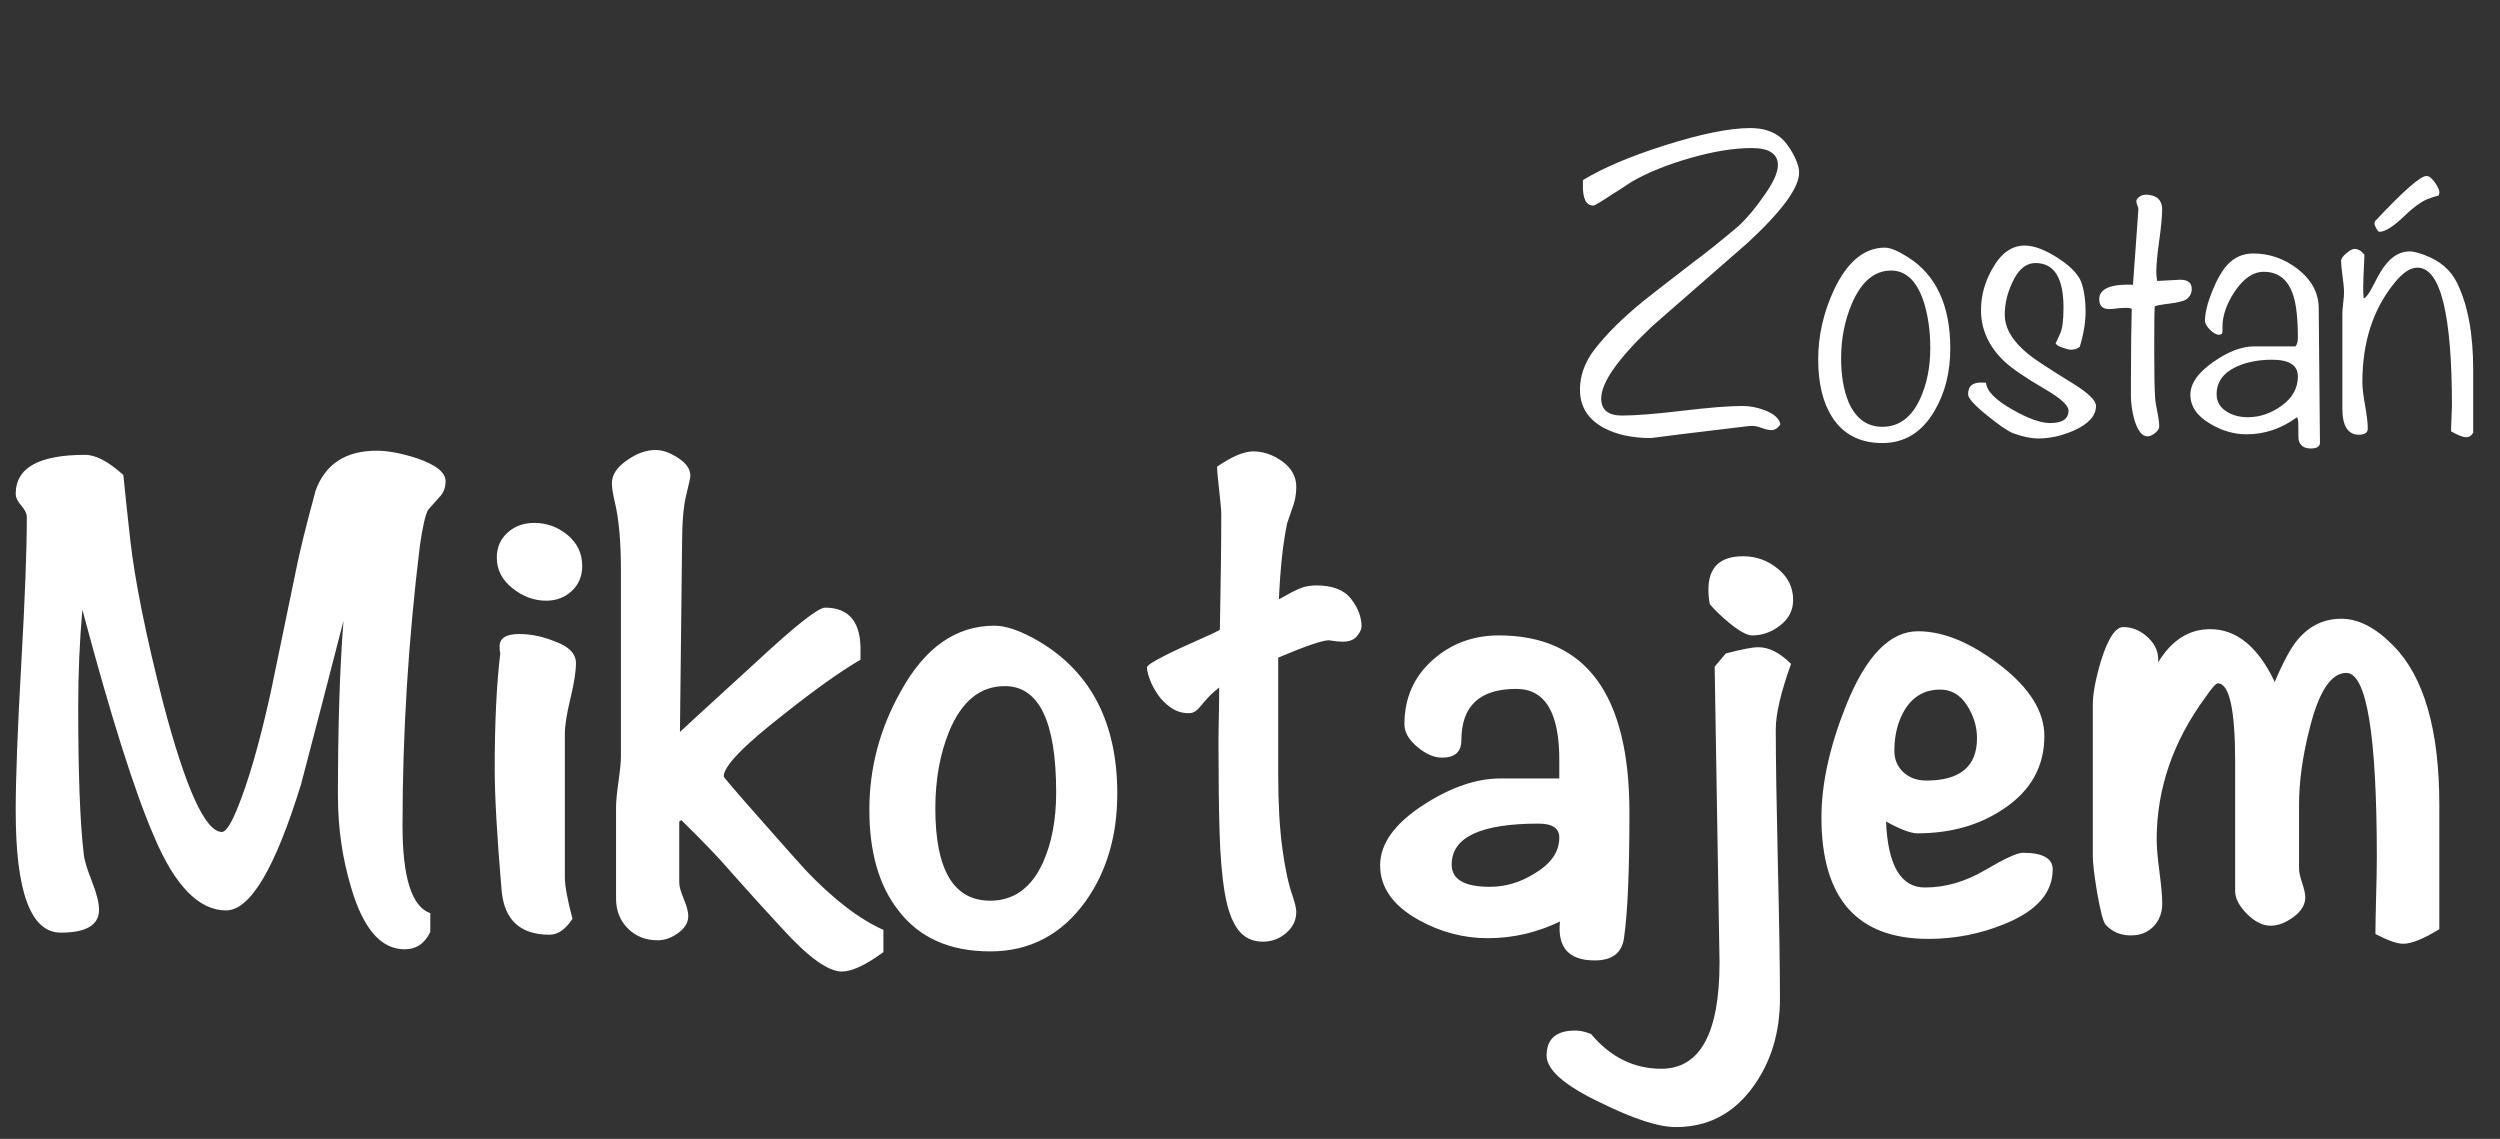
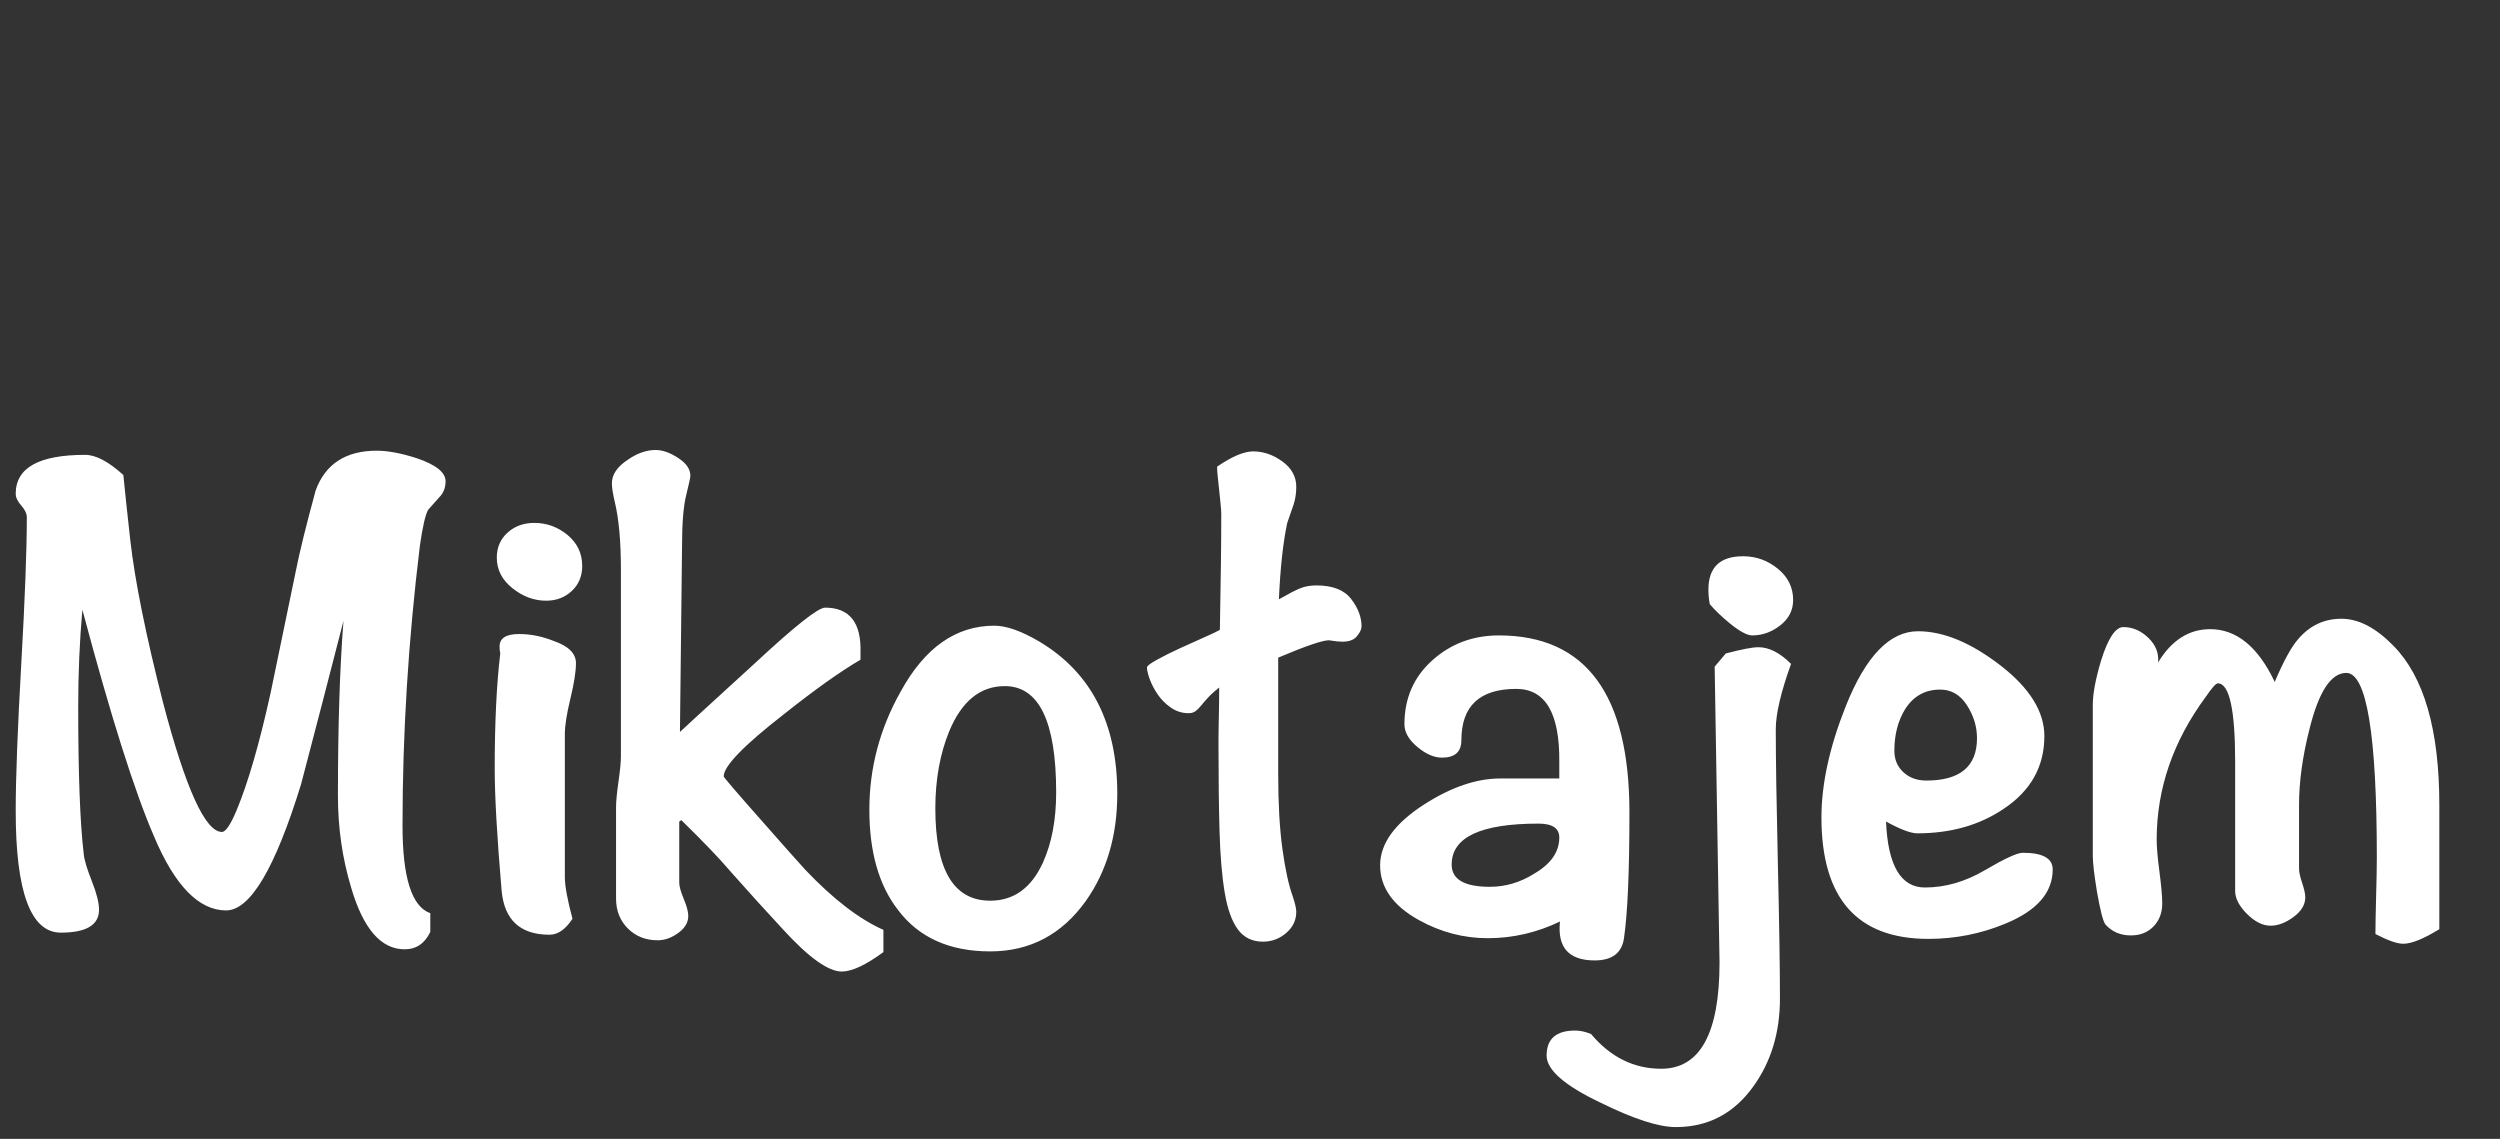
<svg xmlns="http://www.w3.org/2000/svg" width="180px" height="82px" viewBox="0 0 180 82" version="1.1">
  <rect x="0" y="0" width="180" height="82" fill="#333333" stroke="none" />
  <title>zostan mikolajem logo</title>
  <g id="Page-1" stroke="none" stroke-width="1" fill="none" fill-rule="evenodd">
    <g id="zostan-mikolajem-logo" transform="translate(0.5, 0)" fill="#FFFFFF" fill-rule="nonzero">
      <path d="M28.631,68.35 C29.465,68.35 30.081,67.933 30.481,67.1 L30.481,67.1 L30.481,65.75 C29.148,65.283 28.481,63.183 28.481,59.45 C28.481,52.817 28.898,46.1 29.731,39.3 C29.931,37.9 30.131,37.033 30.331,36.7 C30.365,36.667 30.631,36.367 31.131,35.8 C31.431,35.5 31.581,35.117 31.581,34.65 C31.581,34.017 30.898,33.467 29.531,33 C28.398,32.633 27.431,32.45 26.631,32.45 C24.398,32.45 22.931,33.4 22.231,35.3 C21.531,37.867 21.048,39.833 20.781,41.2 L20.781,41.2 L18.981,49.9 C18.181,53.533 17.365,56.35 16.531,58.35 C16.098,59.383 15.748,59.9 15.481,59.9 C14.281,59.9 12.865,56.783 11.231,50.55 C9.998,45.717 9.215,41.833 8.881,38.9 C8.648,36.8 8.481,35.233 8.381,34.2 C7.315,33.233 6.398,32.75 5.631,32.75 C2.298,32.75 0.631,33.683 0.631,35.55 C0.631,35.817 0.765,36.1 1.031,36.4 C1.298,36.7 1.431,36.983 1.431,37.25 C1.431,39.583 1.298,43.1 1.031,47.8 C0.765,52.5 0.631,56.033 0.631,58.4 C0.631,64.233 1.715,67.15 3.881,67.15 C5.715,67.15 6.631,66.6 6.631,65.5 C6.631,65 6.456,64.308 6.106,63.425 C5.756,62.542 5.565,61.9 5.531,61.5 C5.265,59.3 5.131,55.75 5.131,50.85 C5.131,48.483 5.231,46.167 5.431,43.9 C7.465,51.533 9.181,56.967 10.581,60.2 C12.081,63.767 13.815,65.55 15.781,65.55 C17.515,65.55 19.315,62.517 21.181,56.45 C22.215,52.517 23.231,48.6 24.231,44.7 C23.965,48.067 23.831,52.267 23.831,57.3 C23.831,59.6 24.148,61.8 24.781,63.9 C25.648,66.867 26.931,68.35 28.631,68.35 Z M38.819,43.25 C39.552,43.25 40.169,43.017 40.669,42.55 C41.169,42.083 41.419,41.483 41.419,40.75 C41.419,39.85 41.069,39.108 40.369,38.525 C39.669,37.942 38.869,37.65 37.969,37.65 C37.202,37.65 36.56,37.883 36.044,38.35 C35.527,38.817 35.269,39.417 35.269,40.15 C35.269,41.017 35.644,41.75 36.394,42.35 C37.144,42.95 37.952,43.25 38.819,43.25 Z M39.069,67.3 C39.669,67.3 40.219,66.917 40.719,66.15 C40.352,64.783 40.169,63.783 40.169,63.15 L40.169,63.15 L40.169,52.85 C40.169,52.25 40.302,51.4 40.569,50.3 C40.835,49.2 40.969,48.35 40.969,47.75 C40.969,47.05 40.435,46.517 39.369,46.15 C38.535,45.817 37.702,45.65 36.869,45.65 C35.935,45.65 35.469,45.95 35.469,46.55 C35.469,46.717 35.485,46.883 35.519,47.05 C35.252,49.283 35.119,52.05 35.119,55.35 C35.119,57.317 35.285,60.25 35.619,64.15 C35.819,66.25 36.969,67.3 39.069,67.3 Z M60.106,69.95 C60.84,69.95 61.84,69.483 63.106,68.55 L63.106,68.55 L63.106,66.95 C61.373,66.183 59.506,64.75 57.506,62.65 C57.073,62.183 56.006,60.983 54.306,59.05 C52.506,57.017 51.606,55.967 51.606,55.9 C51.606,55.167 53.04,53.683 55.906,51.45 C58.173,49.65 60.023,48.333 61.456,47.5 L61.456,47.5 L61.456,47 C61.523,44.833 60.673,43.75 58.906,43.75 C58.406,43.75 56.723,45.083 53.856,47.75 C50.39,50.917 48.59,52.567 48.456,52.7 C48.553,44.643 48.602,40.218 48.606,39.425 L48.606,39.35 C48.606,37.683 48.706,36.45 48.906,35.65 C49.106,34.85 49.206,34.383 49.206,34.25 C49.206,33.783 48.915,33.358 48.331,32.975 C47.748,32.592 47.206,32.4 46.706,32.4 C46.04,32.4 45.373,32.633 44.706,33.1 C43.94,33.6 43.556,34.167 43.556,34.8 C43.556,35.1 43.623,35.533 43.756,36.1 C44.056,37.333 44.206,38.967 44.206,41 L44.206,41 L44.206,54.45 C44.206,54.85 44.148,55.458 44.031,56.275 C43.915,57.092 43.856,57.7 43.856,58.1 L43.856,58.1 L43.856,64.7 C43.856,65.567 44.14,66.283 44.706,66.85 C45.273,67.417 45.99,67.7 46.856,67.7 C47.356,67.7 47.848,67.525 48.331,67.175 C48.815,66.825 49.056,66.417 49.056,65.95 C49.056,65.65 48.948,65.242 48.731,64.725 C48.515,64.208 48.406,63.817 48.406,63.55 L48.406,63.55 L48.406,59.15 L48.556,59.05 C50.156,60.617 51.323,61.833 52.056,62.7 C53.323,64.133 54.606,65.55 55.906,66.95 C57.74,68.95 59.14,69.95 60.106,69.95 Z M70.794,68.5 C73.66,68.5 75.96,67.283 77.694,64.85 C79.194,62.717 79.944,60.15 79.944,57.15 C79.944,52.083 78.077,48.433 74.344,46.2 C73.044,45.433 71.96,45.05 71.094,45.05 C68.327,45.05 66.077,46.633 64.344,49.8 C62.844,52.467 62.094,55.3 62.094,58.3 C62.094,61.333 62.777,63.733 64.144,65.5 C65.644,67.5 67.86,68.5 70.794,68.5 Z M70.794,64.85 C68.16,64.85 66.844,62.633 66.844,58.2 C66.844,56.133 67.177,54.283 67.844,52.65 C68.744,50.483 70.077,49.4 71.844,49.4 C74.31,49.4 75.544,51.95 75.544,57.05 C75.544,59.017 75.227,60.7 74.594,62.1 C73.76,63.933 72.494,64.85 70.794,64.85 Z M90.431,67.8 C91.065,67.8 91.623,67.592 92.106,67.175 C92.59,66.758 92.831,66.25 92.831,65.65 C92.831,65.417 92.748,65.05 92.581,64.55 C92.281,63.717 92.031,62.567 91.831,61.1 C91.631,59.633 91.531,57.85 91.531,55.75 L91.531,55.75 L91.531,47.35 C93.498,46.517 94.715,46.1 95.181,46.1 C95.381,46.133 95.565,46.158 95.731,46.175 C95.898,46.192 96.048,46.2 96.181,46.2 C96.648,46.2 96.99,46.067 97.206,45.8 C97.423,45.533 97.531,45.3 97.531,45.1 C97.531,44.433 97.281,43.775 96.781,43.125 C96.281,42.475 95.448,42.15 94.281,42.15 C93.848,42.15 93.465,42.217 93.131,42.35 C92.798,42.483 92.281,42.75 91.581,43.15 C91.681,40.883 91.881,39.05 92.181,37.65 C92.348,37.183 92.498,36.75 92.631,36.35 C92.765,35.95 92.831,35.517 92.831,35.05 C92.831,34.317 92.498,33.708 91.831,33.225 C91.165,32.742 90.465,32.5 89.731,32.5 C89.065,32.5 88.198,32.867 87.131,33.6 C87.131,33.8 87.148,34.05 87.181,34.35 C87.215,34.65 87.248,34.967 87.281,35.3 C87.315,35.633 87.348,35.958 87.381,36.275 C87.415,36.592 87.431,36.85 87.431,37.05 C87.431,38.05 87.423,39.233 87.406,40.6 C87.39,41.967 87.365,43.55 87.331,45.35 C87.165,45.45 86.798,45.625 86.231,45.875 C85.665,46.125 85.073,46.392 84.456,46.675 C83.84,46.958 83.29,47.233 82.806,47.5 C82.323,47.767 82.081,47.95 82.081,48.05 C82.081,48.25 82.148,48.533 82.281,48.9 C82.415,49.267 82.606,49.633 82.856,50 C83.106,50.367 83.423,50.683 83.806,50.95 C84.19,51.217 84.615,51.35 85.081,51.35 C85.281,51.35 85.448,51.3 85.581,51.2 C85.715,51.1 85.848,50.967 85.981,50.8 C86.115,50.633 86.281,50.442 86.481,50.225 C86.681,50.008 86.948,49.767 87.281,49.5 C87.281,50.233 87.273,50.933 87.256,51.6 C87.24,52.267 87.231,52.917 87.231,53.55 C87.231,55.95 87.256,58.042 87.306,59.825 C87.356,61.608 87.481,63.092 87.681,64.275 C87.881,65.458 88.198,66.342 88.631,66.925 C89.065,67.508 89.665,67.8 90.431,67.8 Z M114.319,69.15 C115.552,69.15 116.252,68.633 116.419,67.6 C116.685,65.833 116.819,62.8 116.819,58.5 C116.819,50 113.685,45.75 107.419,45.75 C105.552,45.75 103.952,46.35 102.619,47.55 C101.285,48.75 100.619,50.283 100.619,52.15 C100.619,52.717 100.927,53.258 101.544,53.775 C102.16,54.292 102.752,54.55 103.319,54.55 C104.252,54.55 104.719,54.133 104.719,53.3 C104.719,50.833 106.035,49.6 108.669,49.6 C110.769,49.6 111.802,51.35 111.769,54.85 L111.769,56.05 L107.519,56.05 C105.819,56.05 104.002,56.667 102.069,57.9 C99.935,59.267 98.869,60.733 98.869,62.3 C98.869,63.9 99.802,65.217 101.669,66.25 C103.235,67.117 104.885,67.55 106.619,67.55 C108.419,67.55 110.152,67.15 111.819,66.35 C111.619,68.217 112.452,69.15 114.319,69.15 Z M106.769,63.85 C104.935,63.85 104.019,63.317 104.019,62.25 C104.019,60.283 106.102,59.3 110.269,59.3 C111.269,59.3 111.769,59.633 111.769,60.3 C111.769,61.333 111.169,62.2 109.969,62.9 C108.969,63.533 107.902,63.85 106.769,63.85 Z M125.656,45.75 C126.39,45.75 127.065,45.508 127.681,45.025 C128.298,44.542 128.606,43.933 128.606,43.2 C128.606,42.3 128.24,41.55 127.506,40.95 C126.773,40.35 125.94,40.05 125.006,40.05 C123.34,40.05 122.506,40.85 122.506,42.45 C122.506,42.817 122.54,43.167 122.606,43.5 C122.94,43.9 123.406,44.35 124.006,44.85 C124.74,45.45 125.29,45.75 125.656,45.75 Z M120.156,81.15 C122.49,81.15 124.356,80.167 125.756,78.2 C127.023,76.433 127.656,74.333 127.656,71.9 C127.656,69.733 127.606,66.492 127.506,62.175 C127.406,57.858 127.356,54.633 127.356,52.5 C127.356,51.4 127.723,49.833 128.456,47.8 C127.656,47 126.873,46.6 126.106,46.6 C125.673,46.6 124.89,46.75 123.756,47.05 L123.756,47.05 L122.956,48 C123.184,61.669 123.3,68.76 123.306,69.273 L123.306,69.3 C123.306,74.4 121.906,76.95 119.106,76.95 C117.14,76.95 115.456,76.117 114.056,74.45 C113.656,74.283 113.273,74.2 112.906,74.2 C111.54,74.2 110.856,74.8 110.856,76 C110.856,77.033 112.156,78.167 114.756,79.4 C117.123,80.567 118.923,81.15 120.156,81.15 Z M138.344,67.6 C140.277,67.6 142.127,67.233 143.894,66.5 C146.16,65.567 147.294,64.267 147.294,62.6 C147.294,61.8 146.577,61.4 145.144,61.4 C144.744,61.4 143.835,61.817 142.419,62.65 C141.002,63.483 139.56,63.9 138.094,63.9 C136.36,63.9 135.427,62.317 135.294,59.15 C136.327,59.717 137.077,60 137.544,60 C139.944,60 142.01,59.417 143.744,58.25 C145.71,56.95 146.694,55.2 146.694,53 C146.694,51.233 145.635,49.533 143.519,47.9 C141.402,46.267 139.427,45.45 137.594,45.45 C135.56,45.45 133.827,47.25 132.394,50.85 C131.227,53.783 130.644,56.45 130.644,58.85 C130.644,64.683 133.21,67.6 138.344,67.6 Z M138.194,56.2 C137.527,56.2 136.977,56 136.544,55.6 C136.11,55.2 135.894,54.683 135.894,54.05 C135.894,52.917 136.144,51.933 136.644,51.1 C137.244,50.133 138.094,49.65 139.194,49.65 C139.994,49.65 140.635,50.025 141.119,50.775 C141.602,51.525 141.844,52.317 141.844,53.15 C141.844,55.183 140.627,56.2 138.194,56.2 Z M172.531,67.95 C173.131,67.95 173.998,67.6 175.131,66.9 L175.131,66.9 L175.131,57.95 C175.131,52.55 174.031,48.733 171.831,46.5 C170.565,45.2 169.315,44.55 168.081,44.55 C166.848,44.55 165.815,45.033 164.981,46 C164.481,46.567 163.915,47.6 163.281,49.1 C162.081,46.567 160.531,45.3 158.631,45.3 C157.098,45.3 155.848,46.1 154.881,47.7 C154.948,47.033 154.715,46.442 154.181,45.925 C153.648,45.408 153.048,45.15 152.381,45.15 C151.815,45.15 151.281,45.95 150.781,47.55 C150.381,48.883 150.181,49.95 150.181,50.75 L150.181,50.75 L150.181,61.65 C150.181,62.117 150.281,62.967 150.481,64.2 C150.715,65.533 150.915,66.317 151.081,66.55 C151.548,67.083 152.165,67.35 152.931,67.35 C153.598,67.35 154.14,67.133 154.556,66.7 C154.973,66.267 155.181,65.717 155.181,65.05 C155.181,64.55 155.115,63.792 154.981,62.775 C154.848,61.758 154.781,60.983 154.781,60.45 C154.781,56.783 155.965,53.35 158.331,50.15 C158.765,49.517 159.048,49.2 159.181,49.2 C160.015,49.2 160.431,51.083 160.431,54.85 L160.431,54.85 L160.431,64.15 C160.431,64.683 160.715,65.233 161.281,65.8 C161.848,66.367 162.415,66.65 162.981,66.65 C163.515,66.65 164.065,66.442 164.631,66.025 C165.198,65.608 165.481,65.133 165.481,64.6 C165.481,64.367 165.406,64.025 165.256,63.575 C165.106,63.125 165.031,62.783 165.031,62.55 L165.031,62.55 L165.031,57.95 C165.031,56.283 165.281,54.467 165.781,52.5 C166.448,49.8 167.331,48.45 168.431,48.45 C169.898,48.45 170.631,52.883 170.631,61.75 C170.631,62.417 170.615,63.333 170.581,64.5 C170.548,65.8 170.531,66.717 170.531,67.25 C171.431,67.717 172.098,67.95 172.531,67.95 Z" id="Mikołajem" />
-       <path d="M118.358,31.54 C118.358,31.54 119.147,31.44 120.728,31.24 L120.728,31.24 L125.468,30.67 L125.618,30.67 C125.778,30.65 126.013,30.695 126.323,30.805 C126.632,30.915 126.868,30.97 127.028,30.97 C127.287,30.97 127.507,30.83 127.688,30.55 C127.608,30.13 127.228,29.79 126.547,29.53 C126.007,29.33 125.478,29.23 124.957,29.23 C123.998,29.23 122.552,29.345 120.623,29.575 C118.692,29.805 117.248,29.92 116.287,29.92 C115.287,29.92 114.787,29.51 114.787,28.69 C114.787,27.53 116.017,25.79 118.478,23.47 C120.778,21.47 123.067,19.47 125.347,17.47 C127.808,15.19 129.037,13.51 129.037,12.43 C129.037,12.07 128.898,11.63 128.618,11.11 C128.338,10.59 128.048,10.2 127.748,9.94 C127.188,9.46 126.448,9.22 125.528,9.22 C124.028,9.22 121.957,9.64 119.317,10.48 C116.817,11.28 114.868,12.11 113.468,12.97 L113.468,12.97 L113.468,13.3 C113.448,14.3 113.698,14.8 114.218,14.8 C114.317,14.8 114.757,14.54 115.537,14.02 C116.017,13.72 116.498,13.41 116.978,13.09 C118.118,12.43 119.522,11.86 121.192,11.38 C122.862,10.9 124.338,10.66 125.618,10.66 C126.877,10.66 127.507,11.07 127.507,11.89 C127.507,12.45 127.147,13.22 126.427,14.2 C125.907,14.96 125.338,15.64 124.718,16.24 C123.338,17.4 122.278,18.25 121.537,18.79 C119.177,20.61 117.918,21.59 117.757,21.73 C116.317,22.91 115.177,24.04 114.338,25.12 C113.618,26.04 113.257,27.02 113.257,28.06 C113.257,29.28 113.838,30.2 114.998,30.82 C115.918,31.3 117.037,31.54 118.358,31.54 Z M135.03,31.9 C136.63,31.9 137.88,31.13 138.78,29.59 C139.54,28.31 139.92,26.81 139.92,25.09 C139.92,21.97 138.89,19.77 136.83,18.49 C136.13,18.05 135.59,17.83 135.21,17.83 C133.73,17.83 132.51,18.84 131.55,20.86 C130.79,22.5 130.41,24.17 130.41,25.87 C130.41,27.59 130.74,28.97 131.4,30.01 C132.2,31.27 133.41,31.9 135.03,31.9 Z M135.03,30.73 C133.93,30.73 133.12,30.14 132.6,28.96 C132.24,28.1 132.06,27.04 132.06,25.78 C132.06,24.38 132.32,23.07 132.84,21.85 C133.52,20.27 134.46,19.48 135.66,19.48 C136.7,19.48 137.47,20.19 137.97,21.61 C138.31,22.63 138.48,23.78 138.48,25.06 C138.48,26.42 138.24,27.63 137.76,28.69 C137.14,30.05 136.23,30.73 135.03,30.73 Z M146.273,31.57 C147.093,31.57 147.942,31.38 148.822,31 C149.882,30.52 150.412,29.93 150.412,29.23 C150.412,28.83 149.843,28.28 148.702,27.58 C146.982,26.52 145.933,25.83 145.553,25.51 C144.412,24.59 143.843,23.64 143.843,22.66 C143.843,21.88 144.023,21.11 144.382,20.35 C144.803,19.41 145.363,18.94 146.062,18.94 C147.403,18.94 148.072,20.01 148.072,22.15 C148.072,23.05 147.993,23.67 147.833,24.01 C147.613,24.53 147.502,24.75 147.502,24.67 C147.502,24.79 147.653,24.905 147.952,25.015 C148.252,25.125 148.472,25.18 148.613,25.18 C148.852,25.18 149.062,25.11 149.243,24.97 C149.523,24.05 149.662,23.2 149.662,22.42 C149.662,21.7 149.583,21.07 149.423,20.53 C149.262,19.89 148.702,19.255 147.743,18.625 C146.782,17.995 145.963,17.68 145.282,17.68 C144.343,17.68 143.562,18.24 142.942,19.36 C142.403,20.3 142.132,21.29 142.132,22.33 C142.132,23.71 142.683,24.93 143.782,25.99 C144.322,26.51 145.333,27.2 146.812,28.06 C147.893,28.7 148.433,29.2 148.433,29.56 C148.433,30.16 147.993,30.46 147.113,30.46 C146.433,30.46 145.532,30.14 144.412,29.5 C143.173,28.8 142.532,28.15 142.493,27.55 L142.493,27.55 L142.312,27.55 C141.572,27.49 141.202,27.77 141.202,28.39 C141.202,28.67 141.662,29.18 142.583,29.92 C143.423,30.6 144.032,31.02 144.412,31.18 C145.113,31.44 145.732,31.57 146.273,31.57 Z M154.125,31.42 C154.285,31.42 154.465,31.34 154.665,31.18 C154.865,31.02 154.965,30.86 154.965,30.7 C154.965,30.44 154.915,30.07 154.815,29.59 C154.715,29.11 154.665,28.76 154.665,28.54 C154.625,28 154.605,26.95 154.605,25.39 L154.606,24.587 C154.608,23.091 154.618,22.249 154.635,22.06 C154.735,22 155.115,21.93 155.775,21.85 C156.375,21.77 156.755,21.67 156.915,21.55 C157.175,21.37 157.305,21.12 157.305,20.8 C157.305,20.36 157.025,20.14 156.465,20.14 L156.465,20.14 L154.815,20.23 C154.775,20.01 154.755,19.78 154.755,19.54 C154.755,19.06 154.825,18.32 154.965,17.32 C155.105,16.32 155.175,15.57 155.175,15.07 C155.175,14.43 154.825,14.08 154.125,14.02 C153.905,14 153.715,14.045 153.555,14.155 C153.395,14.265 153.315,14.38 153.315,14.5 C153.315,14.56 153.34,14.655 153.39,14.785 C153.44,14.915 153.465,15.01 153.465,15.07 L153.465,15.07 L153.075,20.5 C151.455,20.44 150.645,20.79 150.645,21.55 C150.645,22.09 150.965,22.32 151.605,22.24 C152.405,22.14 152.865,22.14 152.985,22.24 C152.949,23.431 152.93,25.207 152.926,27.567 L152.925,28.48 C152.925,29.02 153.005,29.59 153.165,30.19 C153.405,31.01 153.725,31.42 154.125,31.42 Z M165.877,32.29 C166.317,32.29 166.537,32.15 166.537,31.87 L166.537,31.87 L166.447,22.15 C166.428,21.05 165.907,20.11 164.887,19.33 C163.928,18.61 162.877,18.25 161.738,18.25 C160.998,18.25 160.377,18.52 159.877,19.06 C159.477,19.5 159.107,20.145 158.768,20.995 C158.428,21.845 158.257,22.55 158.257,23.11 C158.257,23.29 158.377,23.5 158.618,23.74 C158.857,23.98 159.077,24.1 159.278,24.1 C159.438,24.1 159.518,24.02 159.518,23.86 L159.518,23.86 L159.518,23.53 C159.518,22.73 159.808,21.89 160.387,21.01 C161.028,20.05 161.727,19.57 162.488,19.57 C163.548,19.57 164.257,20.14 164.618,21.28 C164.838,21.96 164.947,22.97 164.947,24.31 C164.947,24.61 164.887,24.82 164.768,24.94 L164.768,24.94 L161.798,24.94 C160.917,24.94 159.958,25.3 158.917,26.02 C157.778,26.8 157.208,27.6 157.208,28.42 C157.208,29.26 157.688,29.96 158.648,30.52 C159.488,31.02 160.357,31.27 161.257,31.27 C162.558,31.27 163.768,30.86 164.887,30.04 C164.947,30.16 164.977,30.32 164.977,30.52 C164.977,31.24 164.988,31.63 165.007,31.69 C165.107,32.09 165.398,32.29 165.877,32.29 Z M161.347,30.04 C160.768,30.04 160.268,29.91 159.847,29.65 C159.347,29.35 159.097,28.93 159.097,28.39 C159.097,27.51 159.567,26.85 160.507,26.41 C161.248,26.07 162.107,25.9 163.088,25.9 C164.327,25.9 164.947,26.3 164.947,27.1 C164.947,27.94 164.562,28.64 163.792,29.2 C163.023,29.76 162.208,30.04 161.347,30.04 Z M170.82,16.69 C171.24,16.69 171.86,16.29 172.68,15.49 C173.24,14.95 173.76,14.57 174.24,14.35 C174.6,14.21 174.88,14.12 175.08,14.08 L175.08,14.08 L175.14,13.87 C175.14,13.69 175.03,13.445 174.81,13.135 C174.59,12.825 174.39,12.67 174.21,12.67 C173.77,12.67 172.53,13.76 170.49,15.94 C170.47,16.04 170.46,16.09 170.46,16.09 C170.46,16.17 170.505,16.29 170.595,16.45 C170.685,16.61 170.76,16.69 170.82,16.69 Z M177.06,31.48 C177.28,31.48 177.45,31.37 177.57,31.15 L177.57,31.15 L177.57,26.62 C177.57,24.02 177.18,21.93 176.4,20.35 C175.94,19.43 175.17,18.77 174.09,18.37 C173.61,18.19 173.25,18.1 173.01,18.1 C172.39,18.1 171.84,18.38 171.36,18.94 C171.1,19.22 170.78,19.74 170.4,20.5 C170.1,21.1 169.86,21.43 169.68,21.49 C169.66,21.21 169.65,20.92 169.65,20.62 C169.65,20.4 169.68,19.64 169.74,18.34 C169.52,18.06 169.28,17.92 169.02,17.92 C168.88,17.92 168.685,18.025 168.435,18.235 C168.185,18.445 168.06,18.63 168.06,18.79 C168.06,19.03 168.095,19.4 168.165,19.9 C168.235,20.4 168.27,20.78 168.27,21.04 C168.27,21.22 168.25,21.48 168.21,21.82 C168.17,22.16 168.15,22.42 168.15,22.6 L168.15,22.6 L168.15,29.41 C168.15,30.67 168.55,31.3 169.35,31.3 C169.77,31.3 169.98,31.15 169.98,30.85 C169.98,30.47 169.915,29.915 169.785,29.185 C169.655,28.455 169.59,27.9 169.59,27.52 C169.59,24.66 170.35,22.29 171.87,20.41 C172.47,19.65 173.03,19.27 173.55,19.27 C175.21,19.27 176.04,22.59 176.04,29.23 C176.04,29.39 176.03,29.65 176.01,30.01 C175.99,30.37 175.98,30.64 175.98,30.82 L175.98,31.06 C176.48,31.34 176.84,31.48 177.06,31.48 Z" id="Zostań" />
    </g>
  </g>
</svg>